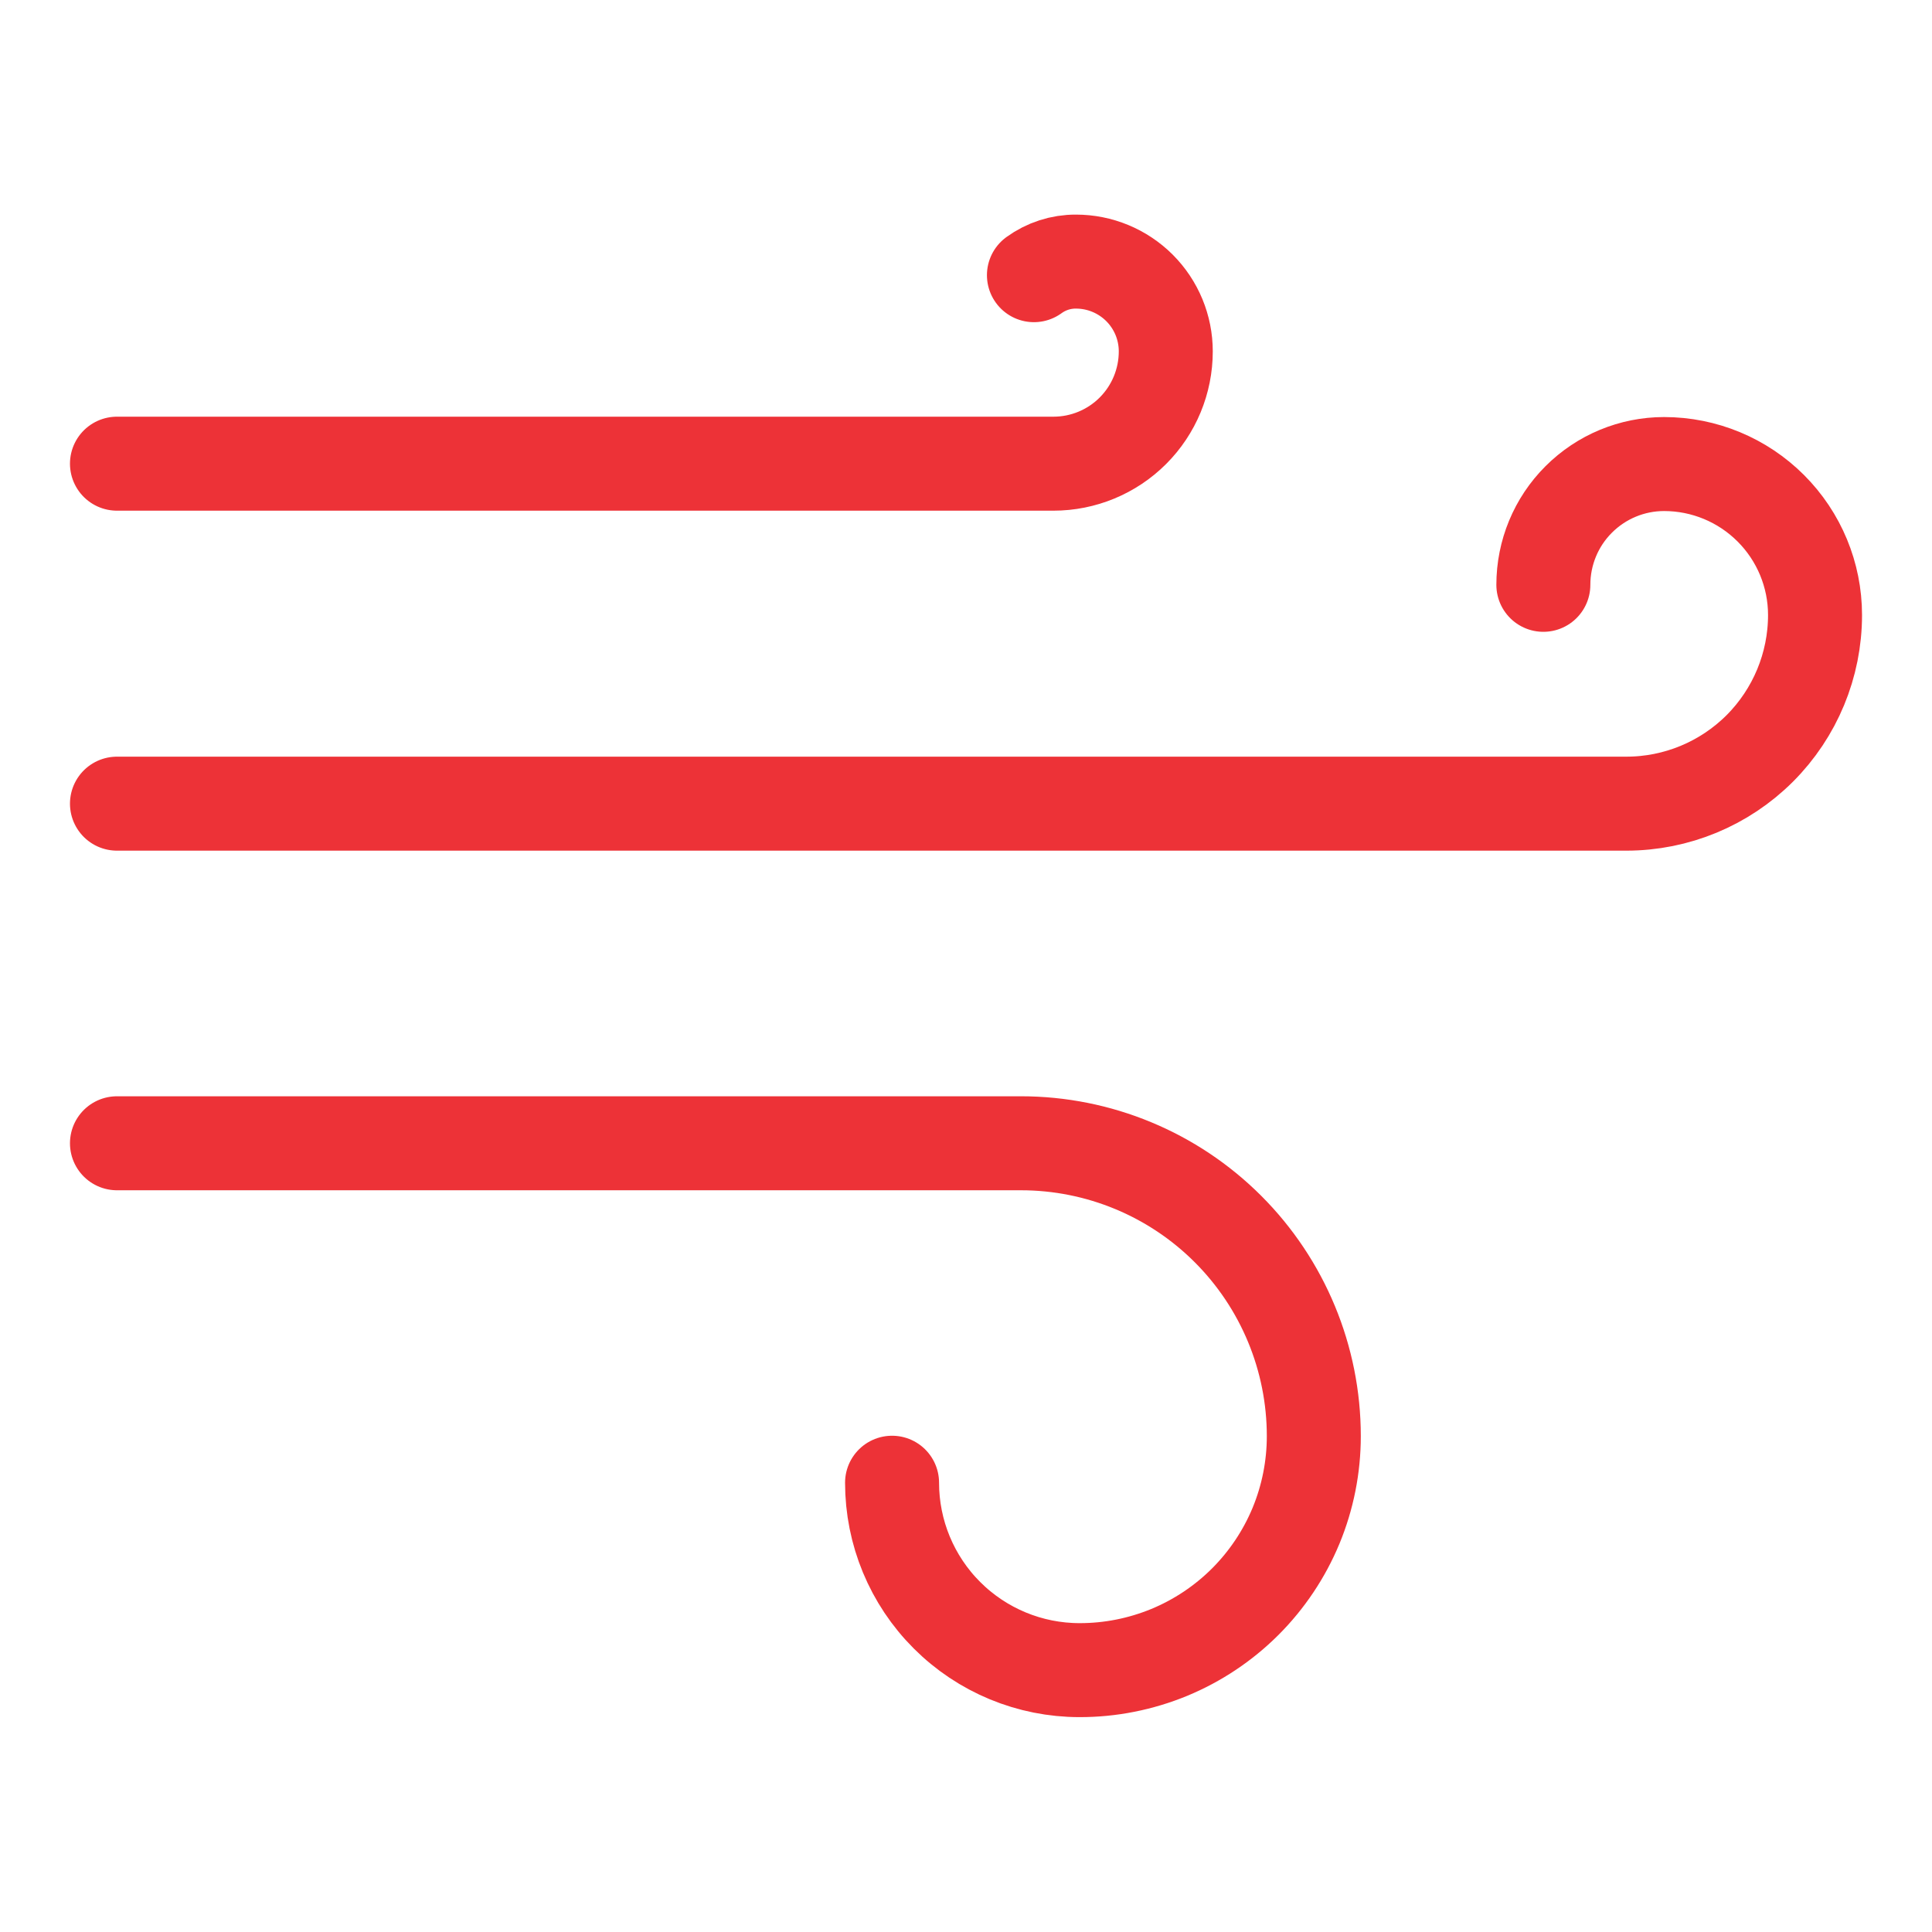
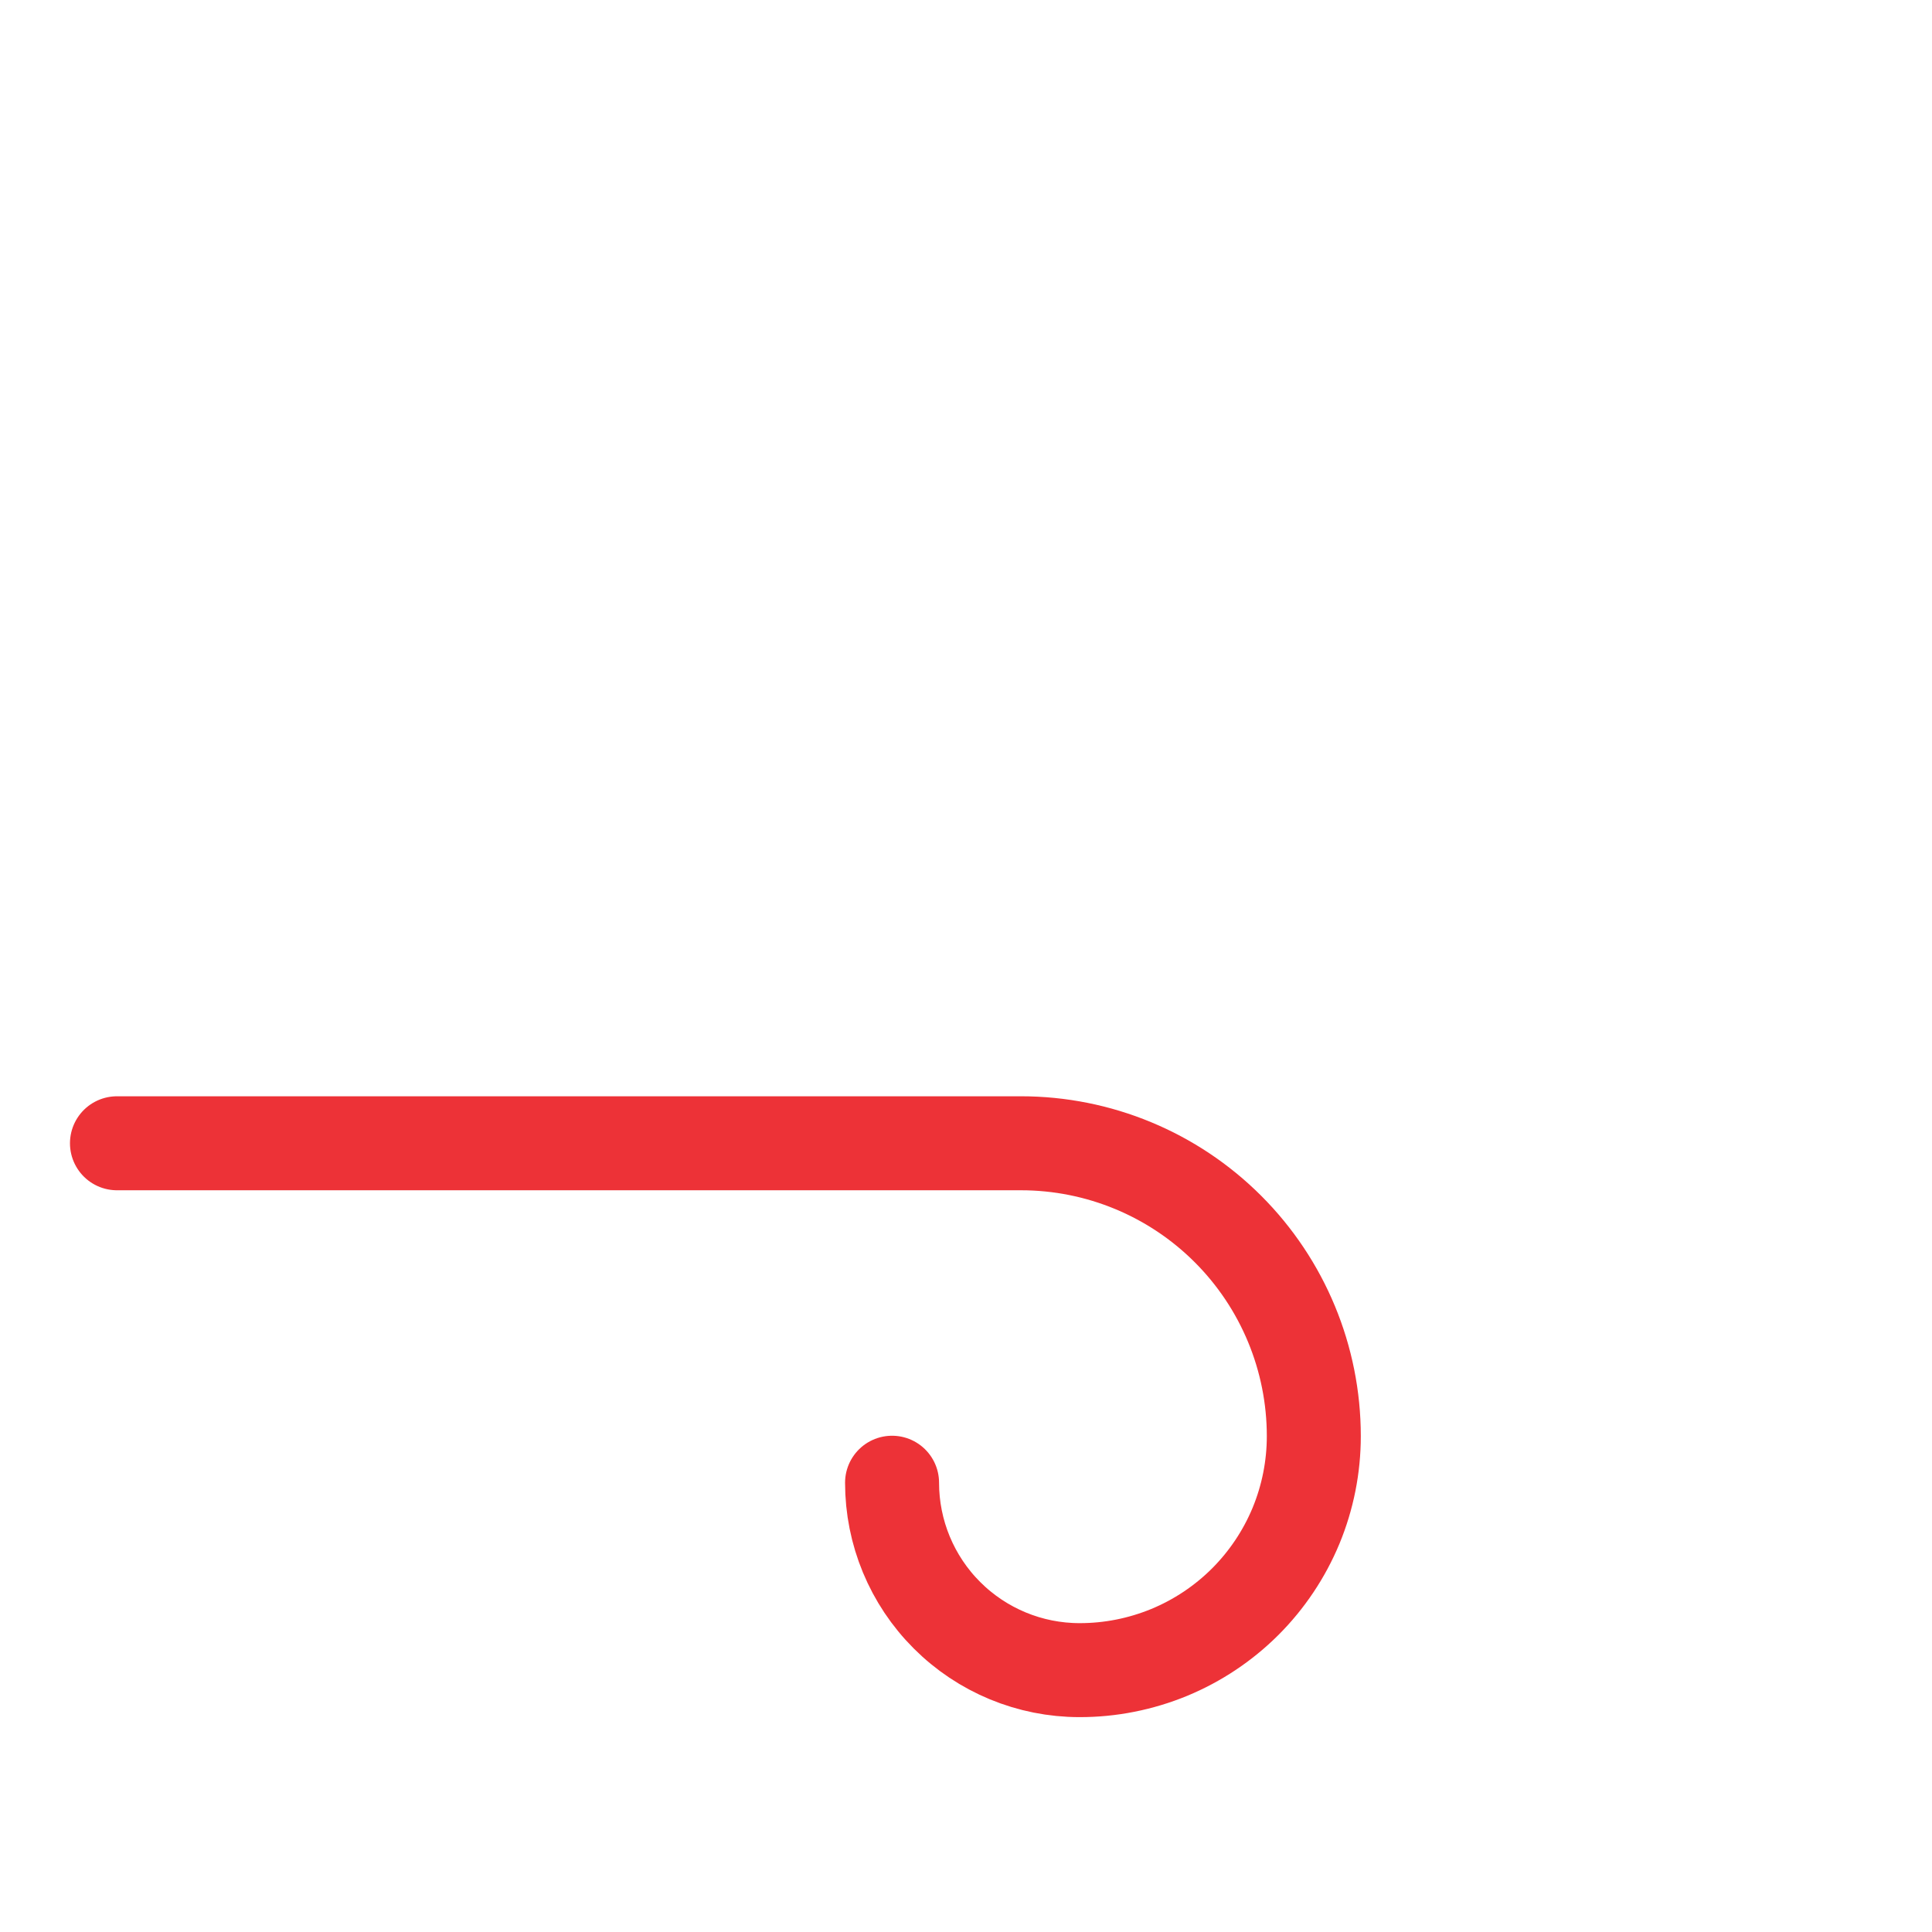
<svg xmlns="http://www.w3.org/2000/svg" width="37" height="37" viewBox="0 0 37 37" fill="none">
-   <path d="M2.24 15.391H31.146C32.105 15.391 33.024 15.01 33.702 14.333C34.379 13.655 34.76 12.736 34.76 11.778C34.76 11.011 34.455 10.276 33.913 9.734C33.371 9.192 32.636 8.887 31.869 8.887C31.256 8.887 30.668 9.131 30.234 9.565C29.8 9.998 29.557 10.586 29.557 11.2" stroke="#ED3237" stroke-width="1.8" stroke-linecap="round" stroke-linejoin="round" />
-   <path d="M2.24 8.88H20.175C20.745 8.88 21.293 8.653 21.696 8.25C22.099 7.847 22.326 7.3 22.326 6.729C22.326 6.273 22.145 5.836 21.822 5.513C21.499 5.191 21.062 5.01 20.606 5.01C20.317 5.008 20.035 5.1 19.801 5.27" stroke="#ED3237" stroke-width="1.8" stroke-linecap="round" stroke-linejoin="round" />
  <path d="M2.24 21.895H19.552C21.04 21.895 22.467 22.486 23.518 23.538C24.57 24.59 25.161 26.017 25.161 27.504C25.161 28.093 25.045 28.677 24.82 29.221C24.594 29.765 24.263 30.259 23.847 30.675C23.43 31.091 22.935 31.421 22.391 31.646C21.846 31.87 21.263 31.986 20.674 31.985C19.722 31.985 18.809 31.607 18.136 30.934C17.462 30.261 17.084 29.348 17.084 28.396" stroke="#ED3237" stroke-width="1.8" stroke-linecap="round" stroke-linejoin="round" />
</svg>